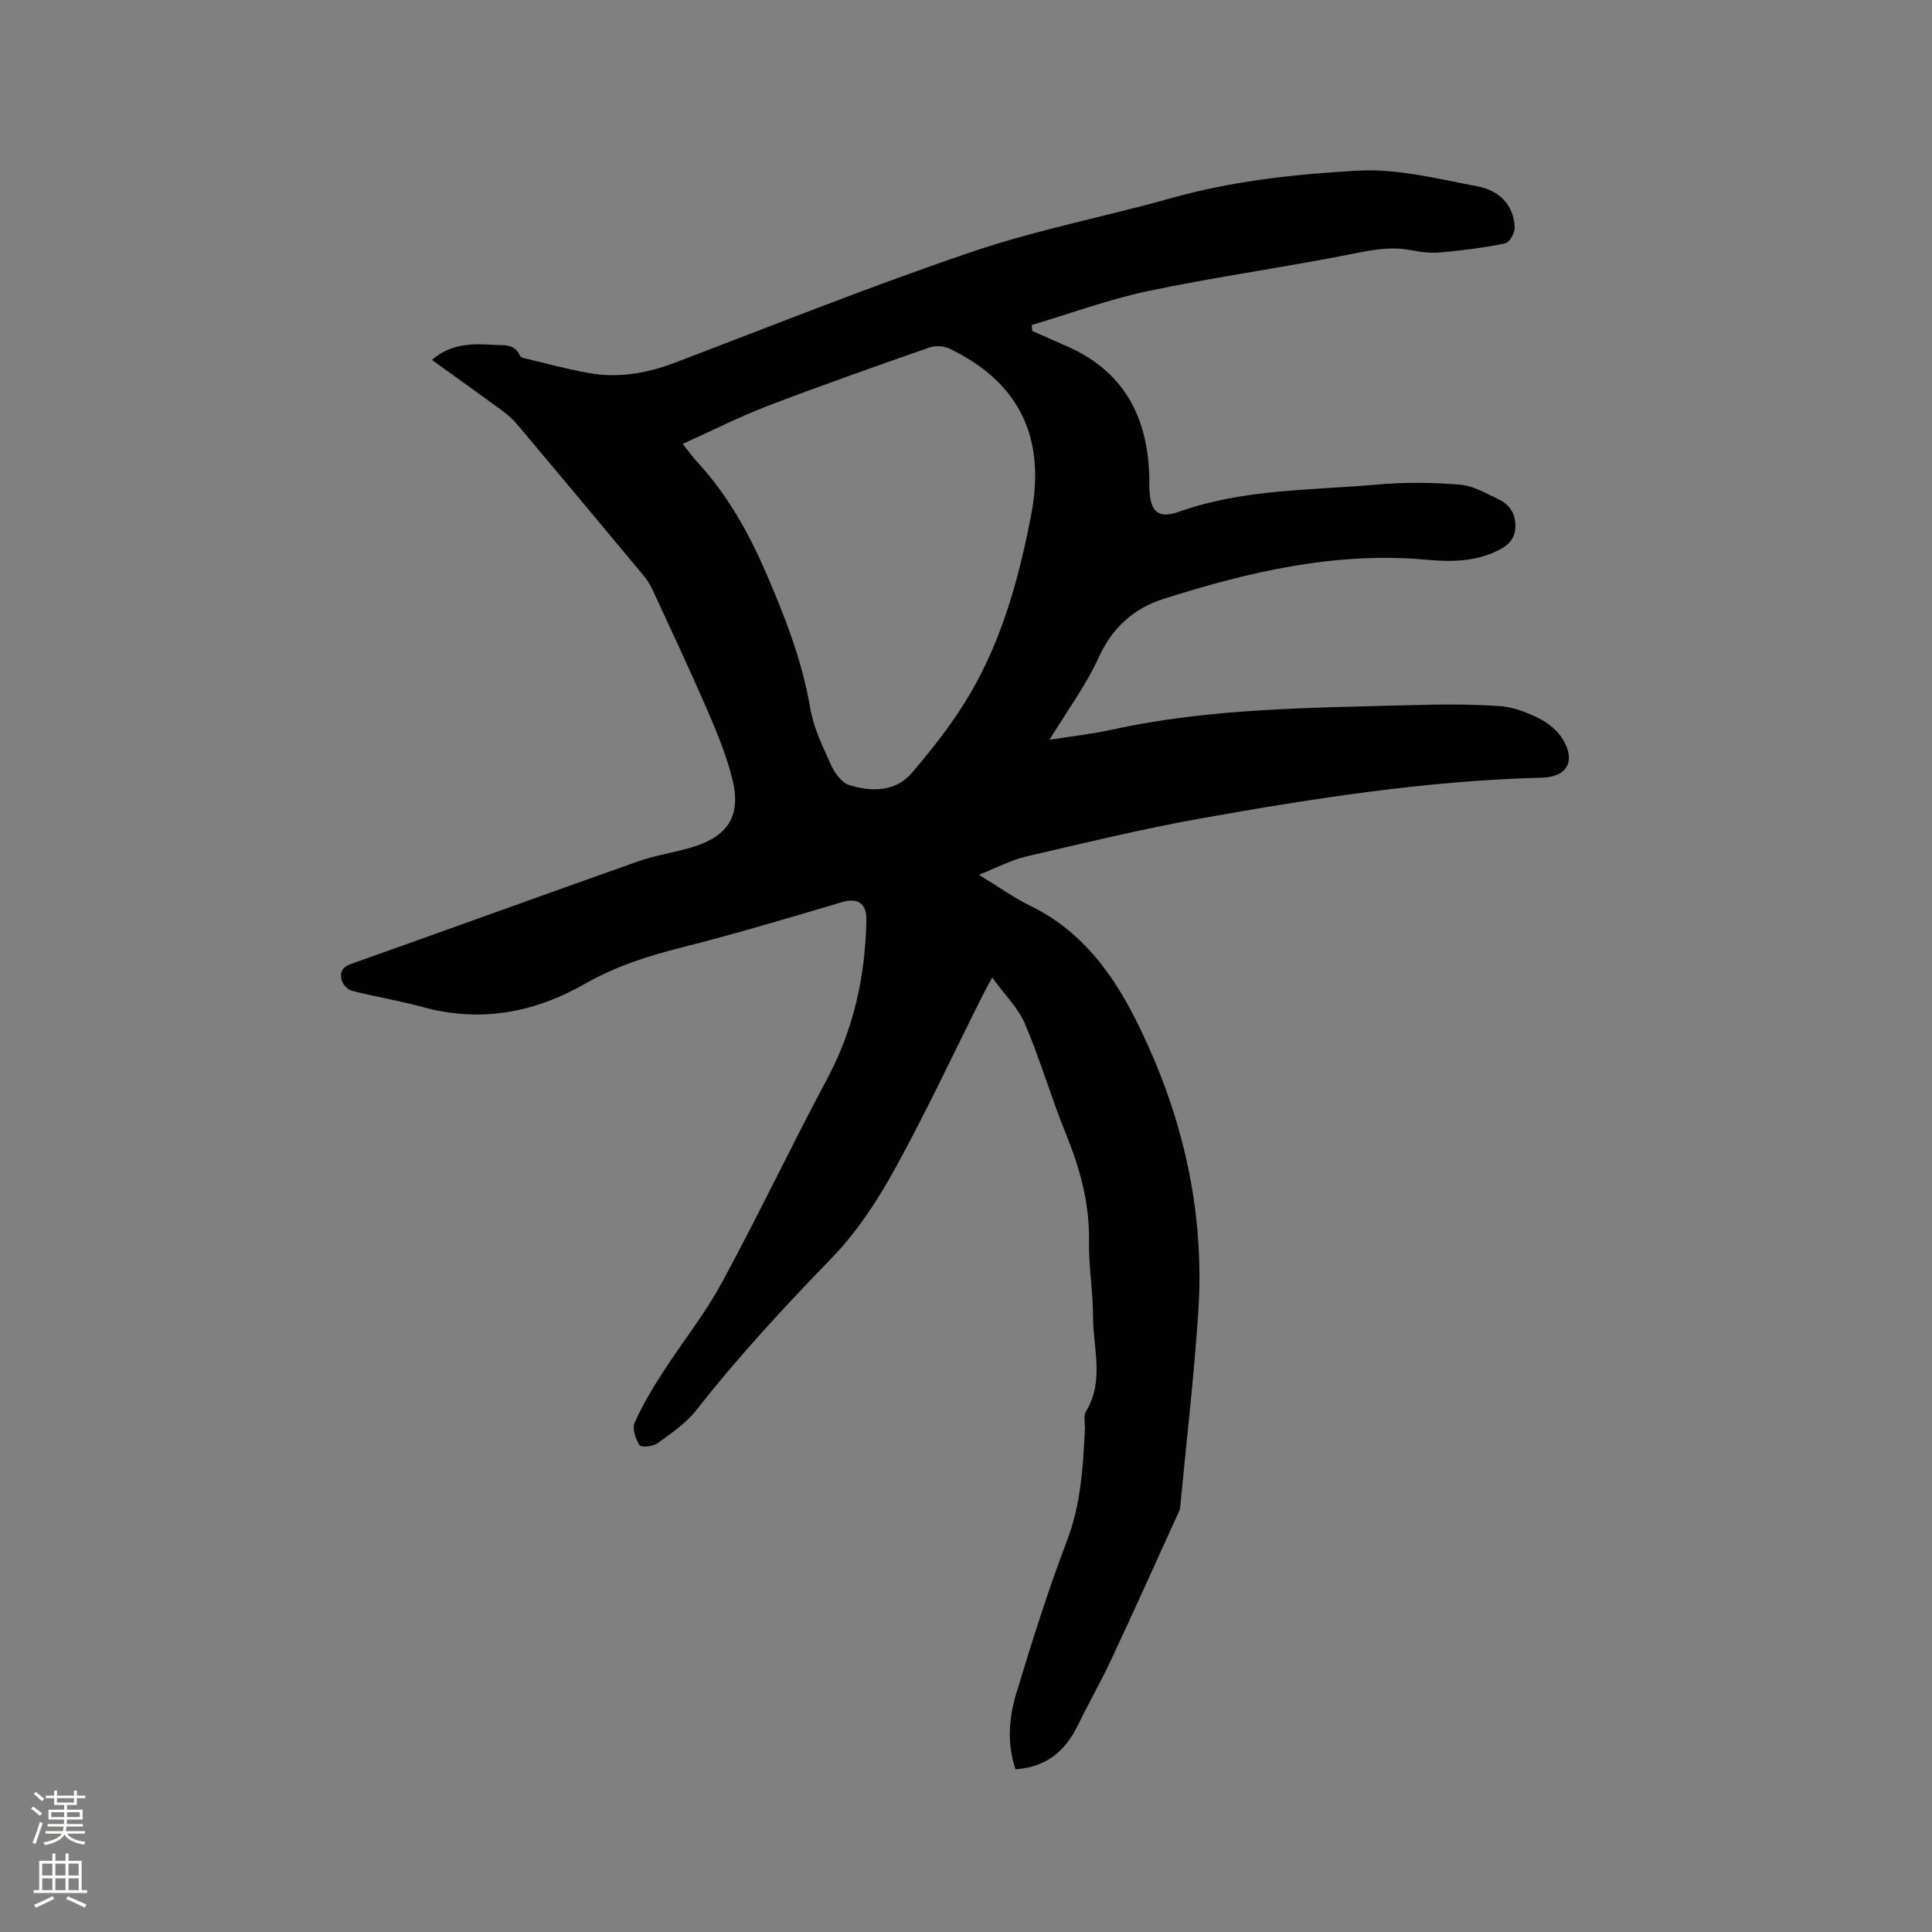
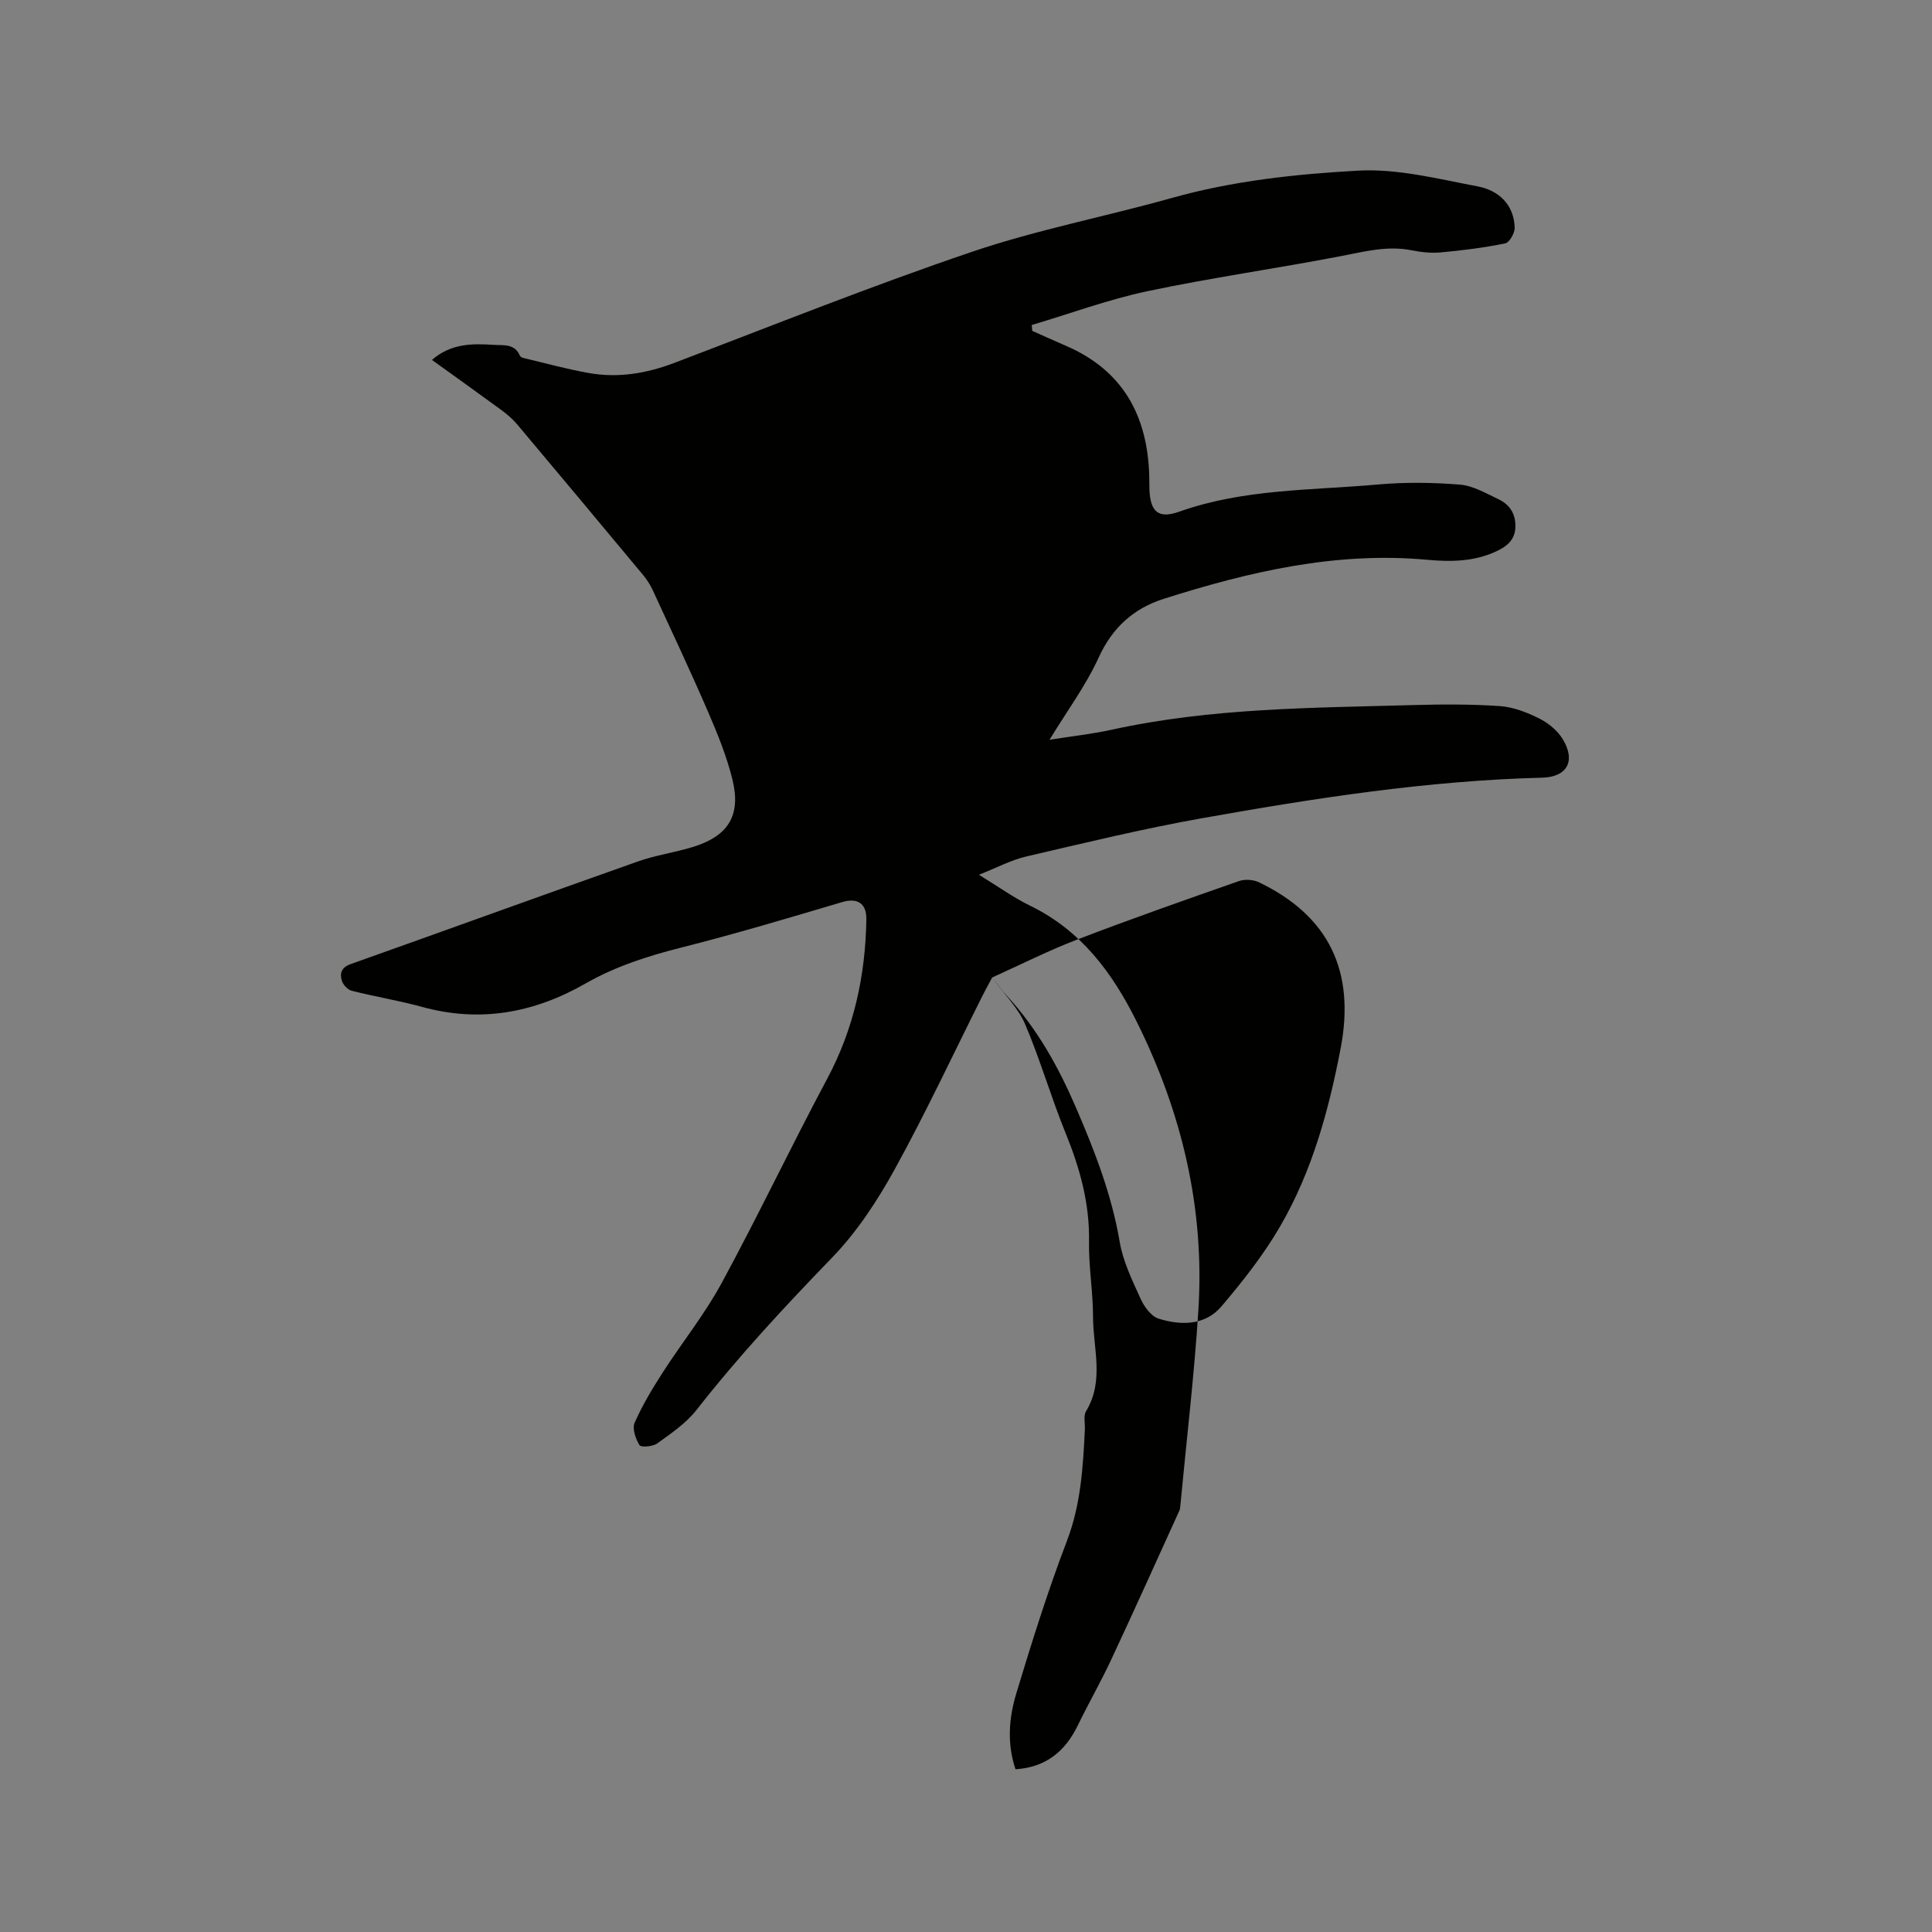
<svg xmlns="http://www.w3.org/2000/svg" enable-background="new 0 0 400 400" viewBox="0 0 400 400">
  <rect x="0" y="0" width="400" height="400" fill="#808080" stroke="none" />
-   <path d="m6.44 374.46.42-.45c.65.47 1.27.95 1.85 1.44l-.45.49c-.65-.56-1.25-1.06-1.82-1.48m.93 7.33-.63-.26c.55-1.36 1.05-2.8 1.52-4.33.19.1.38.19.59.27-.46 1.29-.95 2.73-1.48 4.32m-.38-10.38.44-.42c.43.34 1.01.82 1.74 1.44l-.49.49c-.53-.51-1.09-1.01-1.69-1.51m2.5.35h1.72v-1.04h.59v1.04h3.52v-1.04h.59v1.04h1.75v.53h-1.75v1.42h-2.03v.97h3.22v2.03h-3.24c0 .35-.01.66-.03.93h3.32v.53h-3.37c-.03.27-.08.58-.15.94h3.96v.53h-3.71c.67.92 1.93 1.48 3.79 1.68-.13.24-.23.44-.29.59-2.13-.38-3.48-1.08-4.04-2.12-.43.97-1.77 1.72-4.03 2.23-.09-.19-.2-.37-.33-.55 2.1-.42 3.37-1.03 3.81-1.83h-3.36v-.53h3.58c.08-.29.13-.61.16-.94h-3.33v-.53h3.39c.02-.27.04-.58.04-.93h-3.23v-2.03h3.25v-.97h-2.07v-1.42h-1.73zm1.12 3.44v1h2.65c.01-.3.02-.44.01-.4v-.25-.35zm1.19-2h3.52v-.91h-3.52zm4.71 2h-2.63v.59c0 .15-.01.28-.01.4h2.64z" fill="#fbfcfa" />
-   <path d="m13.56 383.74h.63v1.52h2.72v6.07h1.13v.6h-11.06v-.6h1.13v-6.07h2.73v-1.52h.63v1.52h2.1v-1.52zm-2.69 8.83.38.56c-1.24.63-2.53 1.25-3.85 1.85-.1-.21-.21-.42-.34-.63 1.36-.55 2.63-1.15 3.81-1.78m-2.13-4.27h2.1v-2.45h-2.1zm0 3.04h2.1v-2.46h-2.1zm2.72-3.04h2.1v-2.45h-2.1zm0 3.04h2.1v-2.46h-2.1zm6.07 3.6c-1.41-.71-2.7-1.3-3.86-1.78l.35-.56c1.45.62 2.75 1.19 3.88 1.72zm-1.25-9.09h-2.1v2.45h2.1zm-2.09 5.49h2.1v-2.46h-2.1z" fill="#fbfcfa" />
-   <path d="m205.42 202.38c-1 1.88-1.51 2.78-1.97 3.7-6.03 12.02-11.72 24.22-18.2 35.99-3.59 6.52-7.82 12.97-12.96 18.29-9.81 10.14-19.38 20.43-28.08 31.55-2.16 2.76-5.25 4.85-8.14 6.94-.91.66-3.37.85-3.67.36-.8-1.31-1.54-3.41-1.01-4.63 1.59-3.63 3.67-7.07 5.82-10.42 4-6.22 8.69-12.04 12.2-18.52 7.57-13.95 14.38-28.31 21.86-42.31 5.54-10.37 7.91-21.37 8.1-32.97.06-3.39-1.91-4.52-5.02-3.59-11.04 3.28-22.09 6.58-33.25 9.4-6.93 1.75-13.65 3.9-19.83 7.43-10.7 6.13-21.87 8.18-33.92 4.86-4.79-1.32-9.73-2.11-14.55-3.34-.83-.21-1.79-1.26-2.04-2.12-.43-1.46-.08-2.71 1.8-3.38 19.85-7.05 39.64-14.24 59.5-21.26 3.68-1.3 7.61-1.85 11.35-2.99 7.35-2.25 10.06-6.52 8.24-13.95-1.17-4.79-3.07-9.44-5.03-13.99-3.65-8.45-7.57-16.78-11.43-25.14-.52-1.13-1.2-2.23-2-3.19-8.68-10.44-17.38-20.85-26.11-31.23-.94-1.12-2.09-2.1-3.27-2.97-4.69-3.44-9.43-6.82-14.38-10.38 3.89-3.4 8.3-3.42 12.73-3.12 2 .14 4.38-.34 5.47 2.23.1.23.48.43.76.49 4.5 1.07 8.96 2.3 13.51 3.11 6.08 1.08 11.97.09 17.75-2.11 20.48-7.79 40.83-15.95 61.57-22.98 13.5-4.58 27.62-7.29 41.38-11.15 12.64-3.55 25.64-4.95 38.58-5.66 8.18-.45 16.57 1.71 24.75 3.26 4.28.81 7.51 3.69 7.67 8.53.04 1.11-1.08 3.09-1.96 3.27-4.4.9-8.89 1.46-13.37 1.87-1.98.18-4.05-.05-6.01-.44-5.05-1.01-9.81.28-14.71 1.22-13.3 2.56-26.74 4.45-39.99 7.25-8.11 1.72-15.97 4.63-23.95 7 .04.41.07.81.11 1.22 2.35 1.04 4.69 2.1 7.05 3.12 11.78 5.11 16.82 14.51 17.17 26.91.03.95 0 1.91.04 2.86.19 4.62 1.9 6.06 6.19 4.53 13.33-4.74 27.33-4.39 41.1-5.62 5.64-.5 11.38-.43 17.02.03 2.72.22 5.38 1.81 7.95 3.02 2.24 1.06 3.52 2.88 3.51 5.57-.01 2.81-1.73 4.17-3.92 5.2-4.57 2.15-9.41 2.22-14.32 1.77-18.85-1.75-36.86 2.45-54.6 8.09-6.14 1.95-10.6 5.91-13.43 12.12-2.65 5.82-6.55 11.07-10.19 17.05 4.54-.72 8.78-1.18 12.93-2.09 20.54-4.51 41.43-4.51 62.28-5.09 6.01-.17 12.04-.2 18.03.21 2.77.19 5.6 1.29 8.12 2.55 1.89.94 3.81 2.5 4.89 4.28 2.77 4.54.91 7.86-4.24 7.99-23.7.6-47.04 4.23-70.3 8.37-12.28 2.18-24.42 5.13-36.57 7.96-3.1.72-5.99 2.29-9.76 3.77 4.12 2.51 7.23 4.77 10.63 6.42 10.49 5.1 16.98 13.83 21.98 23.87 9.4 18.84 14.17 38.78 12.83 59.88-.86 13.53-2.47 27.01-3.74 40.52-.03.31-.05.65-.18.93-4.69 10.3-9.33 20.63-14.13 30.89-2.15 4.6-4.68 9.01-6.9 13.58-2.61 5.36-6.55 8.69-12.91 9.11-1.8-5.34-1.36-10.66.16-15.7 3.21-10.63 6.54-21.25 10.5-31.62 2.87-7.53 3.32-15.23 3.7-23.05.06-1.27-.33-2.81.25-3.77 3.83-6.32 1.44-13.05 1.44-19.58 0-5.18-.92-10.38-.83-15.55.14-7.92-1.9-15.21-4.85-22.45-3.02-7.42-5.24-15.18-8.38-22.54-1.41-3.33-4.22-6.08-6.82-9.67zm-64.07-110.48c1.3 1.63 2.08 2.75 3 3.74 6.25 6.77 10.64 14.61 14.29 23.06 3.92 9.07 7.45 18.15 9.12 27.97.69 4.07 2.62 7.99 4.35 11.81.74 1.62 2.18 3.58 3.72 4.06 4.63 1.44 9.61 1.42 12.98-2.54 4.44-5.22 8.75-10.7 12.18-16.61 6.59-11.36 10.03-23.91 12.5-36.79 3.06-15.92-2.34-27.4-16.9-34.41-1.16-.56-2.91-.68-4.12-.26-11.18 3.91-22.37 7.84-33.43 12.08-5.9 2.25-11.56 5.12-17.69 7.89z" fill="#010100" />
+   <path d="m205.42 202.38c-1 1.88-1.51 2.78-1.97 3.7-6.03 12.02-11.72 24.22-18.2 35.99-3.59 6.52-7.82 12.97-12.96 18.29-9.81 10.14-19.38 20.43-28.08 31.55-2.16 2.76-5.25 4.85-8.14 6.94-.91.66-3.37.85-3.67.36-.8-1.31-1.54-3.41-1.01-4.63 1.59-3.63 3.67-7.07 5.82-10.42 4-6.22 8.69-12.04 12.2-18.52 7.57-13.95 14.38-28.31 21.86-42.31 5.54-10.37 7.91-21.37 8.1-32.97.06-3.39-1.91-4.52-5.02-3.59-11.04 3.28-22.09 6.58-33.25 9.4-6.93 1.75-13.65 3.9-19.83 7.43-10.7 6.13-21.87 8.18-33.92 4.86-4.79-1.32-9.73-2.11-14.55-3.34-.83-.21-1.79-1.26-2.04-2.12-.43-1.46-.08-2.71 1.8-3.38 19.85-7.05 39.64-14.24 59.5-21.26 3.68-1.3 7.61-1.85 11.35-2.99 7.35-2.25 10.06-6.52 8.24-13.95-1.17-4.79-3.07-9.44-5.03-13.99-3.65-8.45-7.57-16.78-11.43-25.14-.52-1.13-1.2-2.23-2-3.19-8.68-10.44-17.38-20.85-26.11-31.23-.94-1.12-2.09-2.1-3.27-2.97-4.69-3.44-9.43-6.82-14.38-10.38 3.89-3.4 8.3-3.42 12.73-3.12 2 .14 4.38-.34 5.47 2.23.1.23.48.43.76.49 4.5 1.07 8.96 2.3 13.51 3.11 6.08 1.08 11.97.09 17.75-2.11 20.48-7.79 40.83-15.95 61.57-22.98 13.5-4.58 27.62-7.29 41.38-11.15 12.64-3.55 25.64-4.95 38.58-5.66 8.18-.45 16.57 1.71 24.75 3.26 4.28.81 7.51 3.69 7.67 8.53.04 1.11-1.08 3.09-1.96 3.27-4.4.9-8.89 1.46-13.37 1.87-1.98.18-4.05-.05-6.01-.44-5.05-1.01-9.81.28-14.71 1.22-13.3 2.56-26.74 4.45-39.99 7.25-8.11 1.72-15.97 4.63-23.95 7 .04.41.07.81.11 1.22 2.35 1.04 4.69 2.1 7.05 3.12 11.78 5.11 16.82 14.51 17.17 26.91.03.95 0 1.91.04 2.86.19 4.62 1.9 6.06 6.19 4.53 13.33-4.74 27.33-4.39 41.1-5.62 5.64-.5 11.38-.43 17.02.03 2.72.22 5.38 1.81 7.95 3.02 2.24 1.06 3.52 2.88 3.51 5.57-.01 2.81-1.73 4.17-3.92 5.2-4.57 2.15-9.41 2.22-14.32 1.77-18.85-1.75-36.86 2.45-54.6 8.09-6.14 1.95-10.6 5.91-13.43 12.12-2.65 5.82-6.55 11.07-10.19 17.05 4.54-.72 8.78-1.18 12.93-2.09 20.54-4.51 41.43-4.51 62.28-5.09 6.01-.17 12.04-.2 18.03.21 2.77.19 5.6 1.29 8.12 2.55 1.89.94 3.81 2.5 4.89 4.28 2.77 4.54.91 7.86-4.24 7.99-23.7.6-47.04 4.23-70.3 8.37-12.28 2.18-24.42 5.13-36.57 7.96-3.1.72-5.99 2.29-9.76 3.77 4.12 2.51 7.23 4.77 10.63 6.42 10.49 5.1 16.98 13.83 21.98 23.87 9.4 18.84 14.17 38.78 12.83 59.88-.86 13.53-2.47 27.01-3.74 40.52-.03.31-.05.65-.18.93-4.69 10.3-9.33 20.63-14.13 30.89-2.15 4.6-4.68 9.01-6.9 13.58-2.61 5.36-6.55 8.69-12.91 9.11-1.8-5.34-1.36-10.66.16-15.7 3.21-10.63 6.54-21.25 10.5-31.62 2.87-7.53 3.32-15.23 3.7-23.05.06-1.27-.33-2.81.25-3.77 3.83-6.32 1.44-13.05 1.44-19.58 0-5.18-.92-10.38-.83-15.55.14-7.92-1.9-15.21-4.85-22.45-3.02-7.42-5.24-15.18-8.38-22.54-1.41-3.33-4.22-6.08-6.82-9.67zc1.3 1.63 2.08 2.75 3 3.74 6.25 6.77 10.64 14.61 14.29 23.06 3.92 9.07 7.45 18.15 9.12 27.97.69 4.07 2.62 7.99 4.35 11.81.74 1.62 2.18 3.58 3.72 4.06 4.63 1.44 9.61 1.42 12.98-2.54 4.44-5.22 8.75-10.7 12.18-16.61 6.59-11.36 10.03-23.91 12.5-36.79 3.06-15.92-2.34-27.4-16.9-34.41-1.16-.56-2.91-.68-4.12-.26-11.18 3.91-22.37 7.84-33.43 12.08-5.9 2.25-11.56 5.12-17.69 7.89z" fill="#010100" />
</svg>